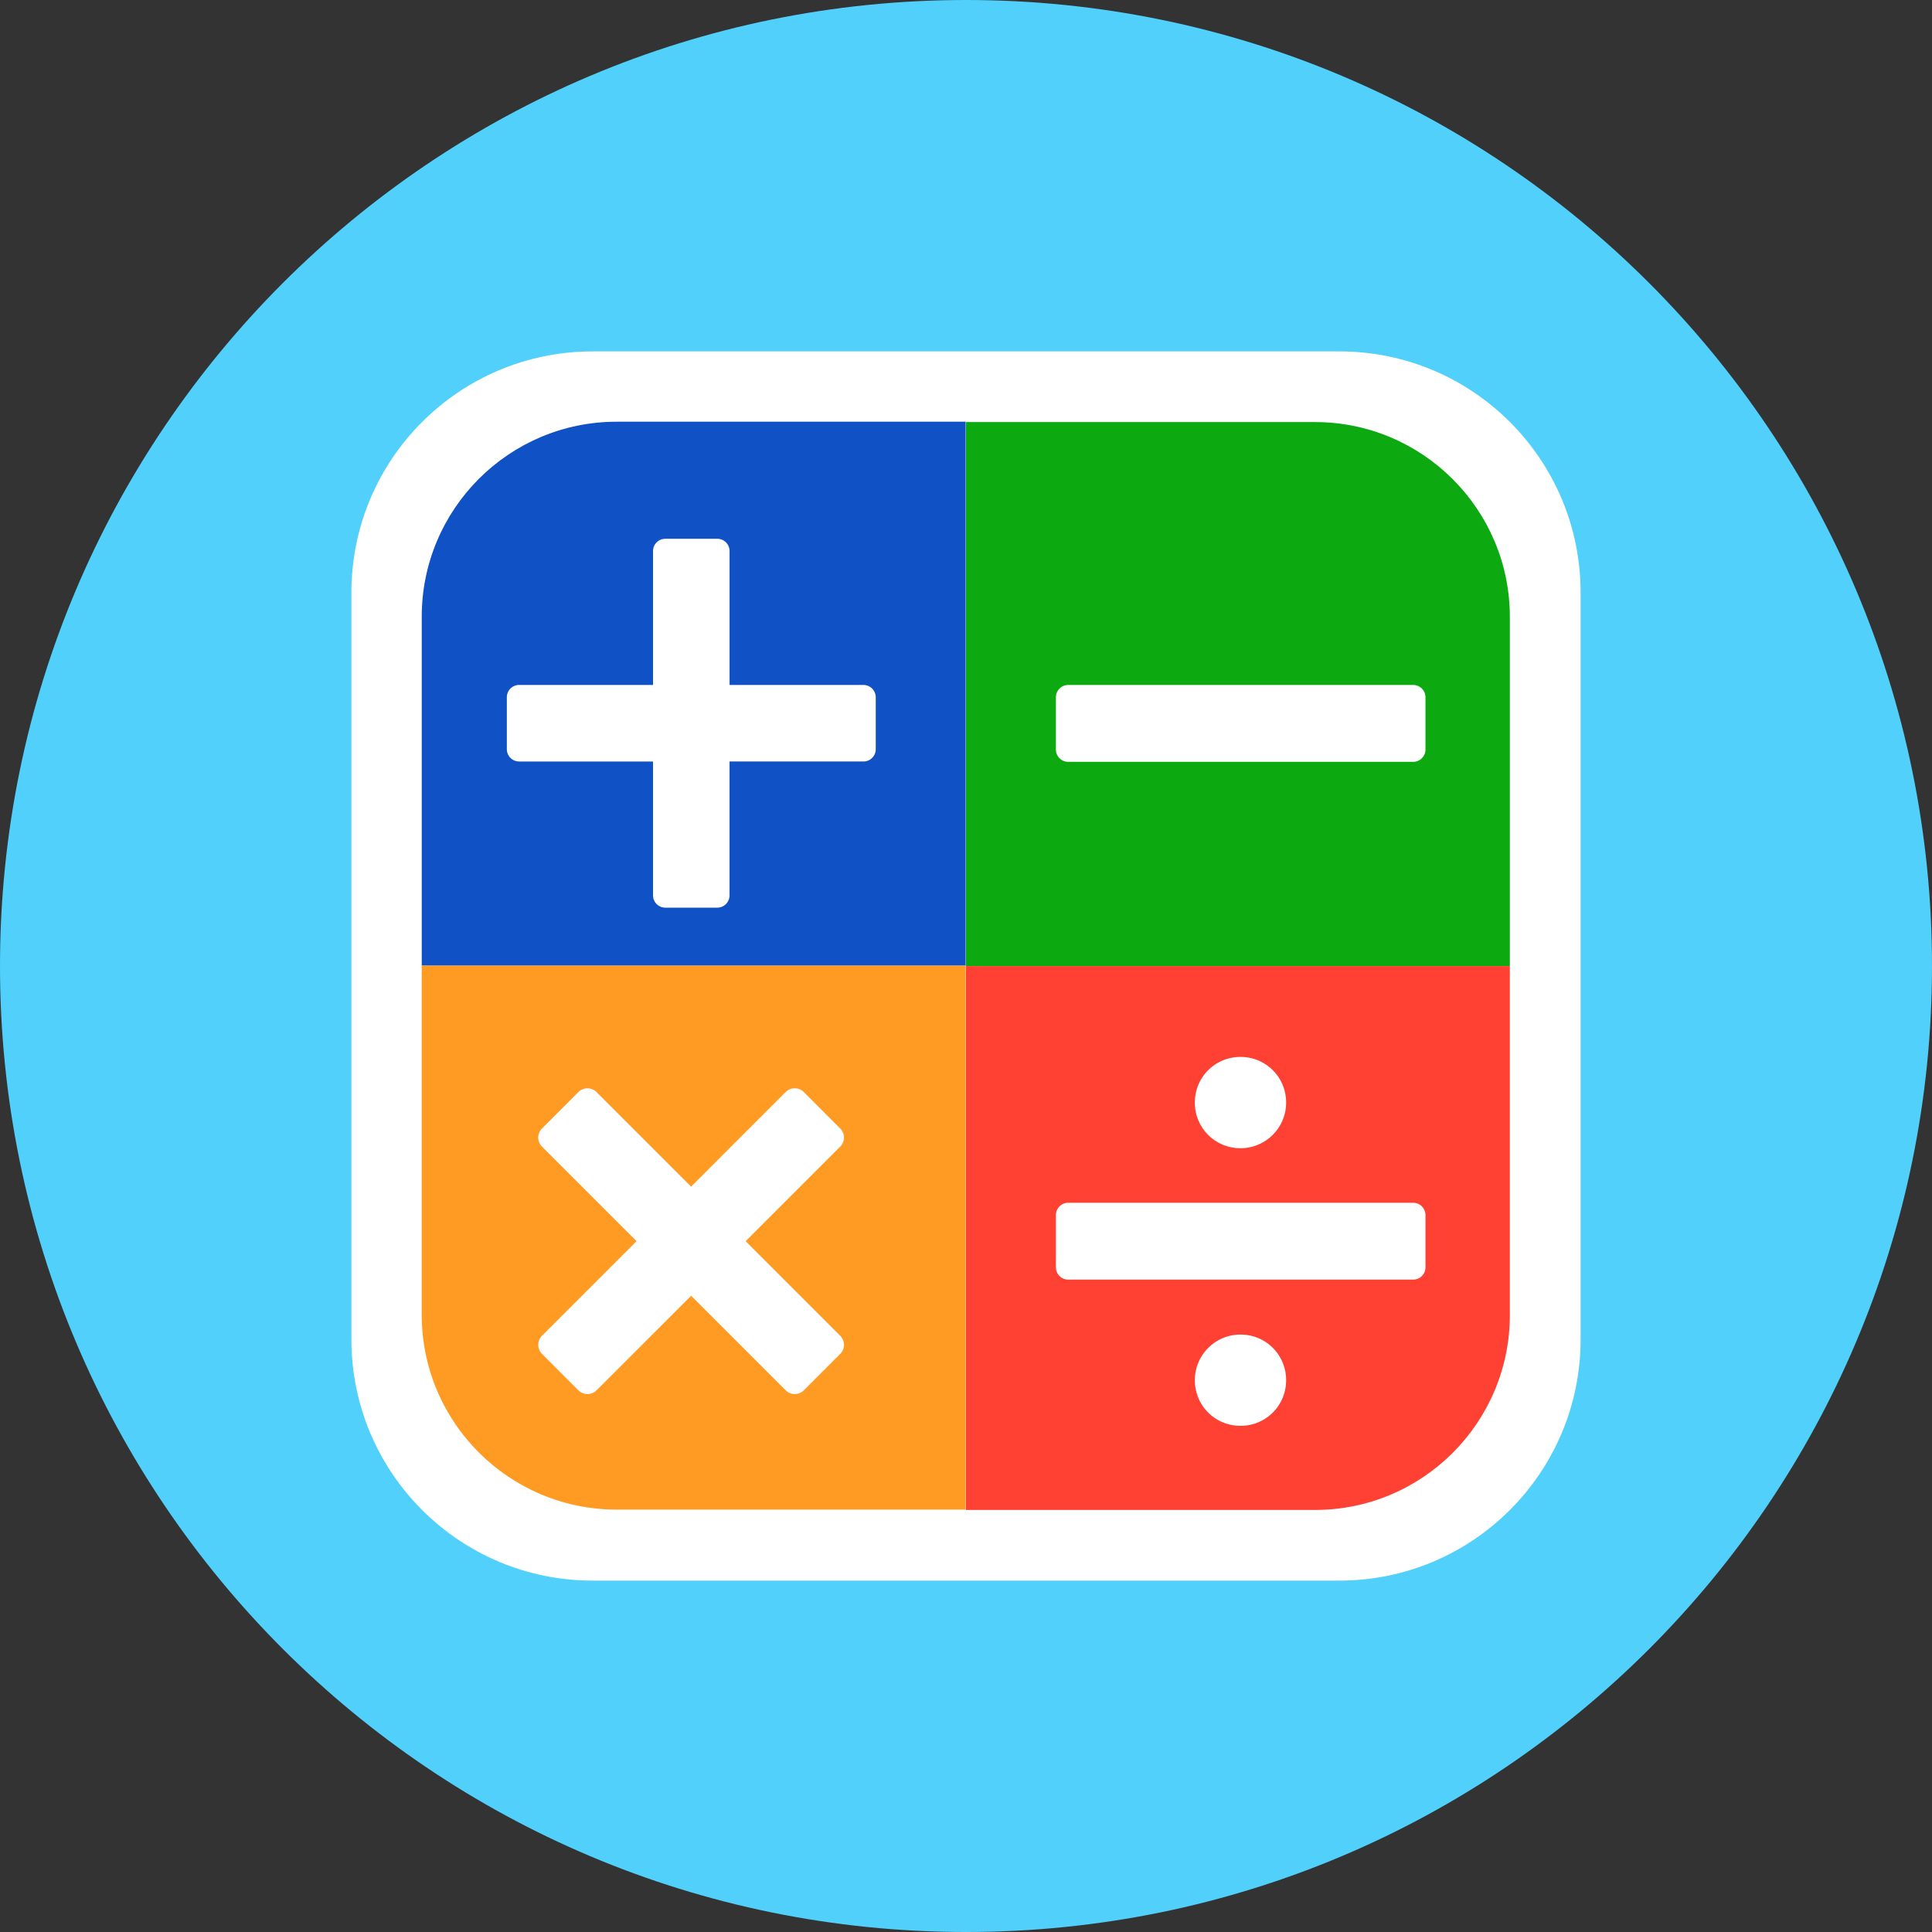
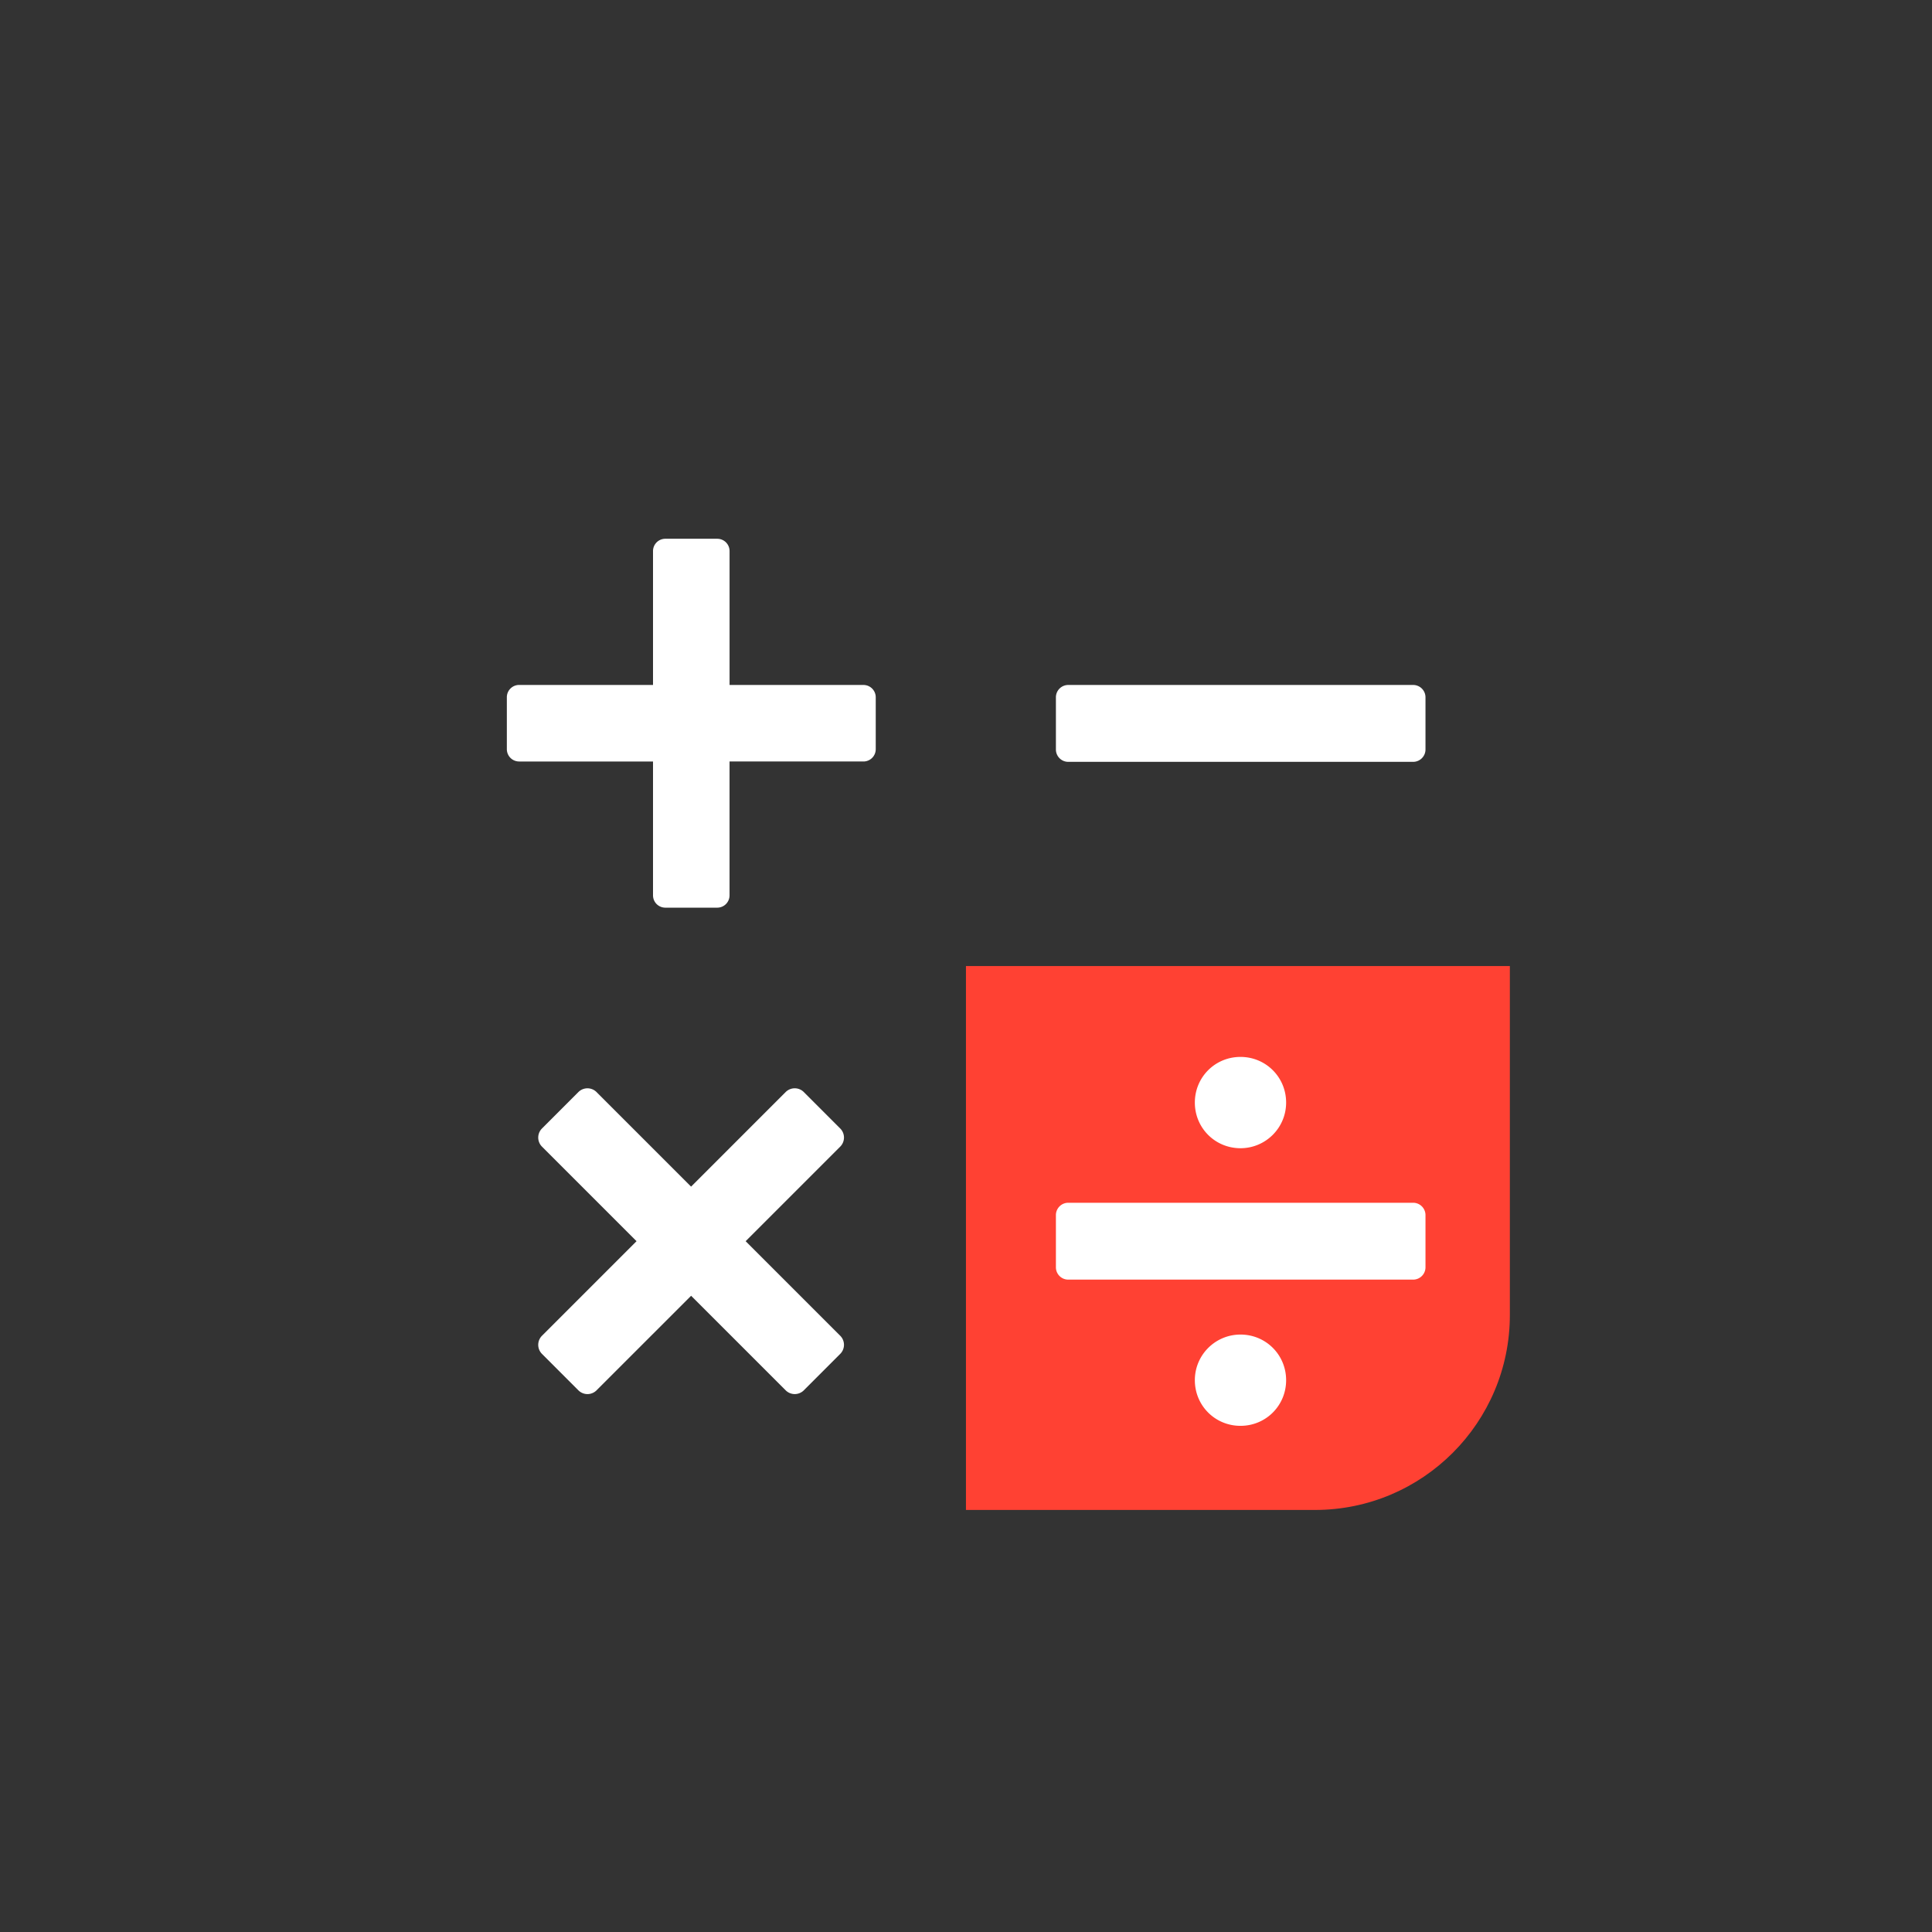
<svg xmlns="http://www.w3.org/2000/svg" width="82" height="82" viewBox="0 0 82 82" fill="none">
  <rect x="0" y="0" width="82" height="82" fill="#333333" stroke="none" />
-   <path d="M41 82c22.644 0 41-18.356 41-41S63.644 0 41 0 0 18.356 0 41s18.356 41 41 41z" fill="#51D0FC" />
-   <path d="M56.846 14.914H25.153c-5.655 0-10.239 4.584-10.239 10.24v31.692c0 5.655 4.584 10.24 10.24 10.24h31.692c5.655 0 10.24-4.585 10.24-10.24V25.153c0-5.655-4.585-10.239-10.24-10.239z" fill="#fff" />
  <path d="M40.998 41.002h23.085v14.812c0 4.56-3.7 8.273-8.273 8.273H40.998V41.002z" fill="#FF4133" />
-   <path d="M40.998 17.914h14.813c4.558 0 8.272 3.7 8.272 8.273v14.812H40.998V17.914z" fill="#0CAA10" />
-   <path d="M40.984 40.984H17.9V26.172c0-4.559 3.7-8.273 8.273-8.273h14.812v23.085z" fill="#1052C6" />
-   <path d="M40.984 64.072H26.172c-4.559 0-8.273-3.7-8.273-8.273V40.987h23.085v23.085z" fill="#FF9A22" />
  <path d="M36.645 29.072h-5.68v-5.68a.522.522 0 00-.525-.525h-2.2a.522.522 0 00-.524.524v5.68h-5.68a.522.522 0 00-.524.525v2.2c0 .29.233.524.524.524h5.68V38c0 .291.233.524.525.524h2.199a.522.522 0 00.524-.524v-5.68h5.68a.522.522 0 00.525-.525v-2.199a.522.522 0 00-.524-.524zM31.648 52.68l4.02-4.02a.545.545 0 000-.757l-1.558-1.559a.545.545 0 00-.758 0l-4.02 4.02-4.02-4.02a.545.545 0 00-.757 0l-1.558 1.559a.545.545 0 000 .757l4.02 4.02-4.02 4.02a.545.545 0 000 .757l1.558 1.559a.545.545 0 00.758 0l4.02-4.02 4.02 4.02a.545.545 0 00.757 0l1.558-1.559a.545.545 0 000-.757l-4.02-4.02zm28.328-23.608H45.34a.524.524 0 00-.524.525v2.213c0 .29.234.525.524.525h14.637c.29 0 .525-.235.525-.524v-2.214a.524.524 0 00-.525-.525zm0 21.977H45.34a.524.524 0 00-.524.524v2.214c0 .29.234.524.524.524h14.637c.29 0 .525-.234.525-.524v-2.214a.524.524 0 00-.525-.524zm-7.326 5.594c-1.063 0-1.937.859-1.937 1.937s.86 1.937 1.937 1.937c1.078 0 1.937-.86 1.937-1.937 0-1.078-.86-1.937-1.937-1.937zm0-7.909c1.063 0 1.937-.86 1.937-1.938 0-1.077-.86-1.937-1.937-1.937-1.078 0-1.937.86-1.937 1.938 0 1.077.86 1.937 1.937 1.937z" fill="#fff" />
</svg>